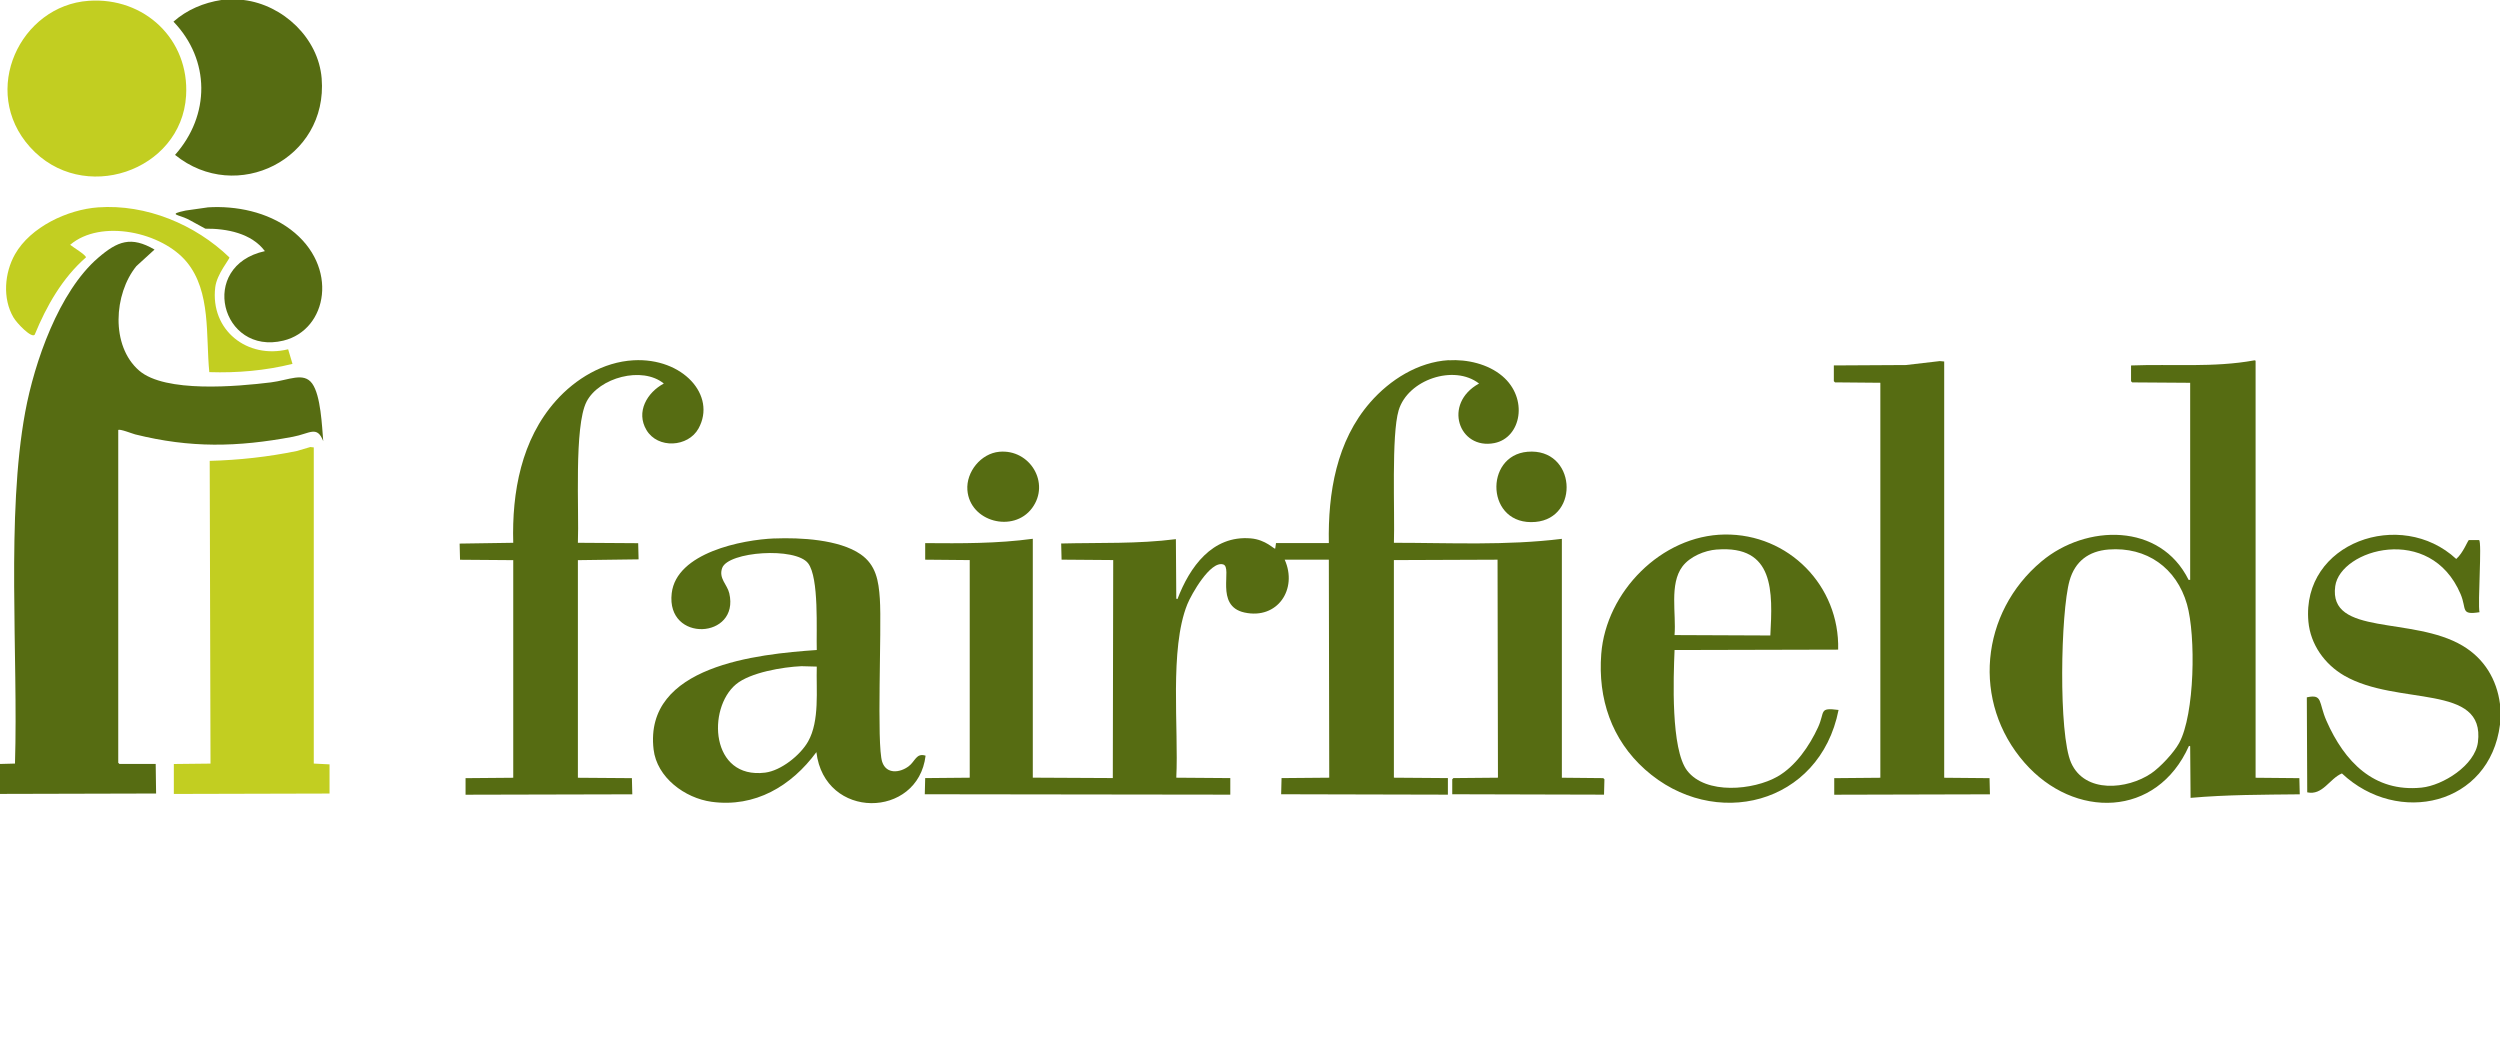
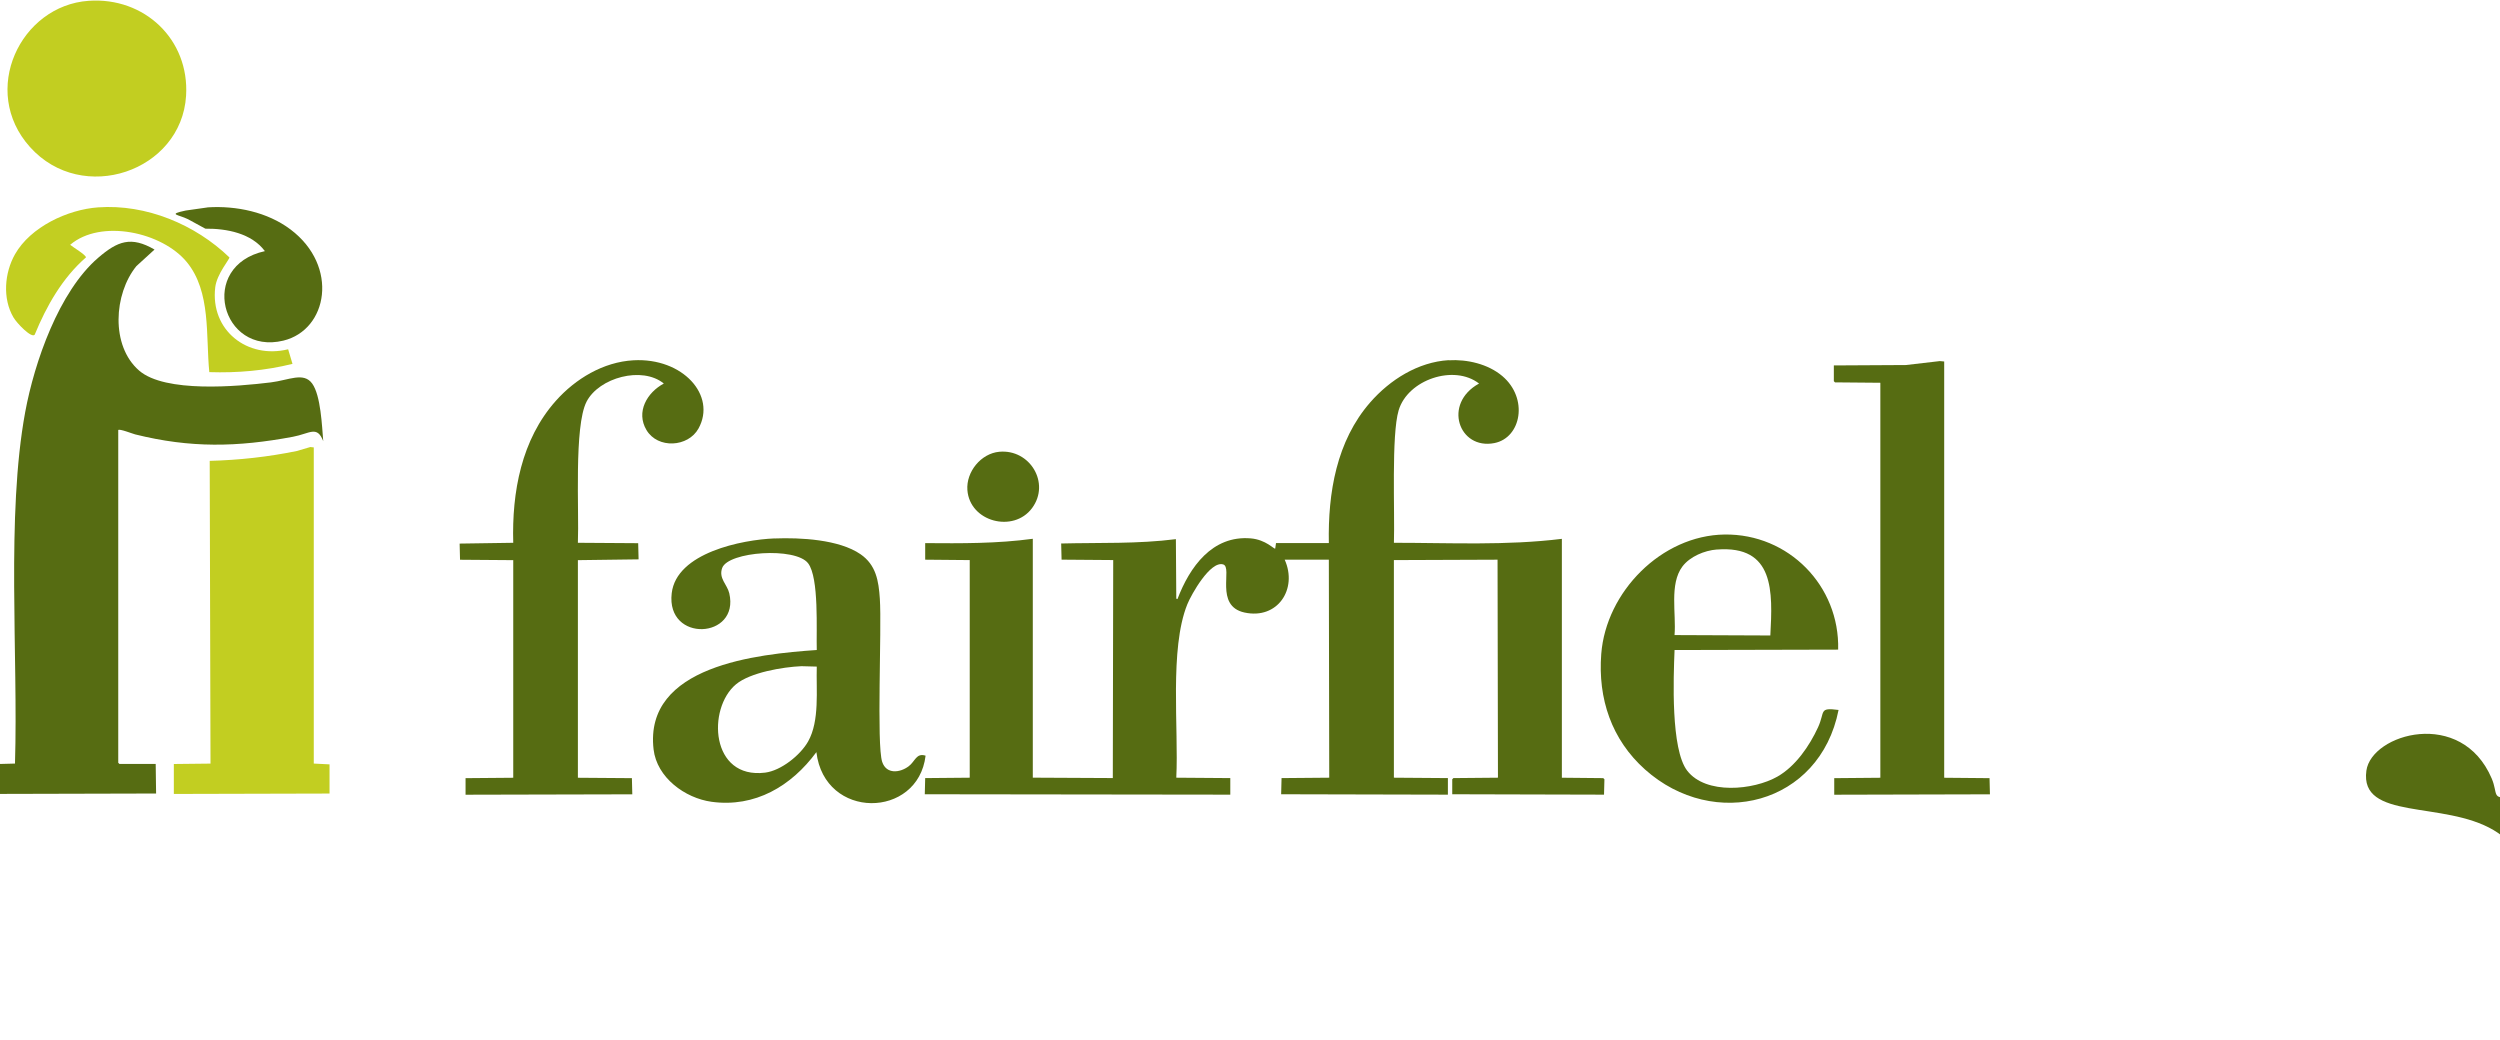
<svg xmlns="http://www.w3.org/2000/svg" id="Layer_1" viewBox="0 0 810.54 337.03">
  <defs>
    <style> .cls-1 { fill: #c2ce21; } .cls-2 { fill: #566c12; } </style>
  </defs>
-   <path class="cls-2" d="M78.98,0c12.78,1.55,24.26,12.35,25.31,25.43,2.09,26.11-27.6,40.93-47.54,24.79,11.41-12.83,11.46-30.75-.51-43.2,4.39-3.88,9.8-6.14,15.59-7.03h7.16Z" />
  <path class="cls-1" d="M28.76.26c18.06-1.25,32.69,12.52,31.57,30.8-1.51,24.5-33.64,35.54-50.61,16.61C-6.63,29.45,6.6,1.79,28.76.26Z" />
  <path class="cls-1" d="M31.82,67.23c15.56-1.11,31.5,5.55,42.56,16.23.12.54-4.09,5.36-4.6,9.71-1.64,13.9,10.4,23.34,23.64,20.07.47,1.58.94,3.15,1.41,4.73-8.81,2.2-17.89,2.98-26.97,2.68-1.17-11.73.6-26.05-7.28-35.66-7.99-9.74-27.86-14.11-37.83-5.62.75.67,5.21,3.31,5.11,4.09-7.65,6.67-12.79,15.75-16.61,25.05-.98,1.26-5.71-3.59-6.9-5.62-3.57-6.09-2.91-14.4.51-20.45,5.03-8.87,17.05-14.5,26.97-15.21Z" />
  <path class="cls-2" d="M67.35,67.23c9.26-.59,19.35,1.52,26.84,7.16,15.81,11.91,12.08,32.54-2.3,36.04-20.19,4.91-27.79-24.23-6.01-29.01-4.33-5.82-12.41-7.35-19.3-7.28-1.87-1.02-3.75-2.04-5.62-3.07-3.23-1.57-6.75-1.52-.77-2.81,2.39-.34,4.77-.68,7.16-1.02Z" />
  <path class="cls-2" d="M0,257.4v-9.71c1.62-.04,3.24-.09,4.86-.13,1.07-35.18-2.89-80.39,3.32-114,2.99-16.18,10.93-39.03,23.64-49.97,6.31-5.43,10.66-7.11,18.28-2.68-1.96,1.79-3.92,3.58-5.88,5.37-7.31,8.98-8.4,25.83.89,33.87,8.44,7.3,31.88,5.15,42.69,3.83,5.82-.71,10.64-3.47,13.42.38,2.79,3.87,3.17,13.8,3.58,18.66-2.02-5.19-4.34-2.43-9.84-1.41-18.05,3.38-33.2,3.69-51.12-.77-.81-.2-5.15-1.92-5.5-1.41v107.87l.38.38h11.76c.04,3.2.09,6.39.13,9.59-16.87.04-33.74.09-50.61.13Z" />
  <path class="cls-2" d="M205.38,116.81c16.02-.88,26.99,11.42,21.09,22.11-3.37,6.1-13.21,6.66-16.87.51-3.49-5.86.17-12.17,5.62-15.08-7.01-5.75-21.02-1.93-25.05,5.88-4.11,7.98-2.38,35.48-2.81,45.75,6.52.04,13.04.09,19.55.13.04,1.75.09,3.49.13,5.24-6.56.09-13.12.17-19.68.26v70.55c5.84.04,11.67.09,17.51.13.04,1.75.09,3.49.13,5.24-18.02.04-36.04.09-54.06.13v-5.37c5.15-.04,10.31-.09,15.46-.13v-70.55c-5.75-.04-11.5-.09-17.25-.13-.04-1.75-.09-3.49-.13-5.24,5.79-.09,11.59-.17,17.38-.26-.47-16.41,2.65-33.49,13.8-46.01,6.36-7.15,15.39-12.62,25.18-13.16Z" />
  <path class="cls-2" d="M469.69,116.81c5.99-.36,12.74,1.19,17.38,5.11,8.54,7.22,6.16,20-2.56,21.73-11.53,2.28-16.83-12.8-4.98-19.3-8.11-6.31-23.1-1.27-26.07,8.69-2.39,8.01-1.21,32.98-1.53,42.94,18.15,0,36.42.95,54.45-1.28v77.45c4.47.04,8.95.09,13.42.13l.38.38c-.04,1.66-.09,3.32-.13,4.98-16.4-.04-32.8-.09-49.21-.13v-4.86l.38-.38c4.81-.04,9.63-.09,14.44-.13-.04-23.56-.09-47.12-.13-70.68-11.2.04-22.41.09-33.61.13v70.55c5.84.04,11.67.09,17.51.13v5.37c-18.02-.04-36.04-.09-54.06-.13.04-1.75.09-3.49.13-5.24,5.15-.04,10.31-.09,15.46-.13-.04-23.56-.09-47.12-.13-70.68h-14.31c4.27,9.53-2.32,19.47-13.04,17.13-9.81-2.14-3.73-14.62-6.9-15.59-4.17-1.28-10.36,9.77-11.63,12.91-5.86,14.51-2.77,40.25-3.58,56.23,5.84.04,11.67.09,17.51.13v5.37c-33.02-.04-66.03-.09-99.05-.13.04-1.75.09-3.49.13-5.24,4.81-.04,9.63-.09,14.44-.13v-70.55c-4.81-.04-9.63-.09-14.44-.13v-5.37c11.67.09,23.33.17,34.89-1.41v77.45c8.65.04,17.3.09,25.94.13.04-23.56.09-47.12.13-70.68-5.58-.04-11.16-.09-16.74-.13-.04-1.75-.09-3.49-.13-5.24,12.41-.31,24.87.17,37.19-1.41.04,6.43.09,12.87.13,19.3.13.04.26.09.38.13,3.95-10.38,11.27-20.74,23.77-19.68,4.9.42,7.56,3.56,7.92,3.32.09-.6.17-1.19.26-1.79h17.13c-.31-16.27,2.47-33.09,13.42-45.63,6.4-7.33,15.5-13.08,25.43-13.68Z" />
-   <path class="cls-2" d="M730.92,116.81c.13.04.26.09.38.13v135.22c4.73.04,9.46.09,14.19.13.04,1.75.09,3.49.13,5.24-11.83.13-23.62.1-35.4,1.15-.04-5.58-.09-11.16-.13-16.74-.13-.04-.26-.09-.38-.13-10.43,23.41-37.23,23.84-53.3,5.5-17.22-19.65-14.36-48.69,5.5-65.31,14.47-12.11,38.49-12.58,47.67,6.01h.51v-63.9c-6.26-.04-12.52-.09-18.79-.13l-.38-.38v-5.11c13.34-.52,26.81.76,40-1.66ZM683.63,178.16c-6.47.51-10.89,3.85-12.65,10.1-2.89,10.22-3.64,49.72.51,59.05,4.47,10.03,18.22,8.65,25.94,3.45,2.95-1.99,7.37-6.73,9.07-9.84,5.09-9.28,5.46-34.82,2.56-44.99-3.37-11.8-13.09-18.73-25.43-17.77Z" />
  <path class="cls-2" d="M628.93,117.07c.47.04.94.09,1.41.13v134.96c4.9.04,9.8.09,14.7.13.04,1.75.09,3.49.13,5.24-16.83.04-33.66.09-50.48.13v-5.37c4.98-.04,9.97-.09,14.95-.13V124.1c-4.9-.04-9.8-.09-14.7-.13l-.38-.38v-5.11c7.8-.04,15.59-.09,23.39-.13,3.66-.43,7.33-.85,10.99-1.28Z" />
  <path class="cls-1" d="M100.58,144.93c.38.04.77.09,1.15.13v102.5c1.7.09,3.41.17,5.11.26v9.46c-16.83.04-33.66.09-50.48.13v-9.71c3.96-.04,7.92-.09,11.89-.13-.09-32.72-.17-65.44-.26-98.15,9.52-.25,18.94-1.29,28.25-3.2,1.45-.43,2.9-.85,4.35-1.28Z" />
  <path class="cls-2" d="M323.99,146.47c9.94-.91,16.63,10.18,10.61,18.28-6.04,8.12-20.21,4.44-20.96-5.88-.43-5.87,4.38-11.85,10.35-12.4Z" />
-   <path class="cls-2" d="M495.25,146.47c15.68-1.32,17.13,21.49,2.56,22.75-16.04,1.39-16.76-21.55-2.56-22.75Z" />
  <path class="cls-2" d="M559.15,173.3c20.75-.27,37.34,16.64,36.81,37.32-17.68.04-35.36.09-53.04.13-.37,9.1-1.24,32.18,4.09,39.11,6.05,7.86,21.5,6.35,29.27,1.92,5.86-3.34,10.39-9.94,13.16-15.98,2.35-5.12.14-6.47,6.65-5.62-6.07,30.76-40.39,39.29-62.75,19.3-10.86-9.71-15.3-22.96-14.19-37.45,1.54-20.12,19.52-38.46,40-38.73ZM556.59,178.16c-3.95.31-8.68,2.27-11.12,5.5-4.29,5.69-1.97,15.3-2.56,22.24,10.35.04,20.7.09,31.06.13.76-14.18,1.42-29.33-17.38-27.86Z" />
-   <path class="cls-2" d="M810.54,228.26v6.65c-3.31,26.19-33.08,32.95-51.25,15.85-4.04,1.68-6.24,7.22-11.25,6.13-.04-10.27-.09-20.53-.13-30.8,5.29-1.16,3.72,1.61,6.39,7.67,5.78,13.09,15.28,23.17,30.8,21.6,6.95-.71,17.32-7.23,18.28-14.7,2.46-19.25-26.01-11.6-43.33-21.6-6.34-3.66-10.96-10.1-11.63-17.51-2.32-25.65,30-36.98,47.93-20.32,2.23-1.94,3.75-5.99,4.09-6.13h3.32c.99.63-.49,20.62.13,23.39-6.26.97-4.05-.97-6.13-5.88-9.8-23.04-38.99-14.54-40.64-2.56-2.25,16.3,25.01,9.64,41.28,19.3,7.01,4.16,11.08,10.86,12.14,18.92Z" />
+   <path class="cls-2" d="M810.54,228.26v6.65h3.32c.99.63-.49,20.62.13,23.39-6.26.97-4.05-.97-6.13-5.88-9.8-23.04-38.99-14.54-40.64-2.56-2.25,16.3,25.01,9.64,41.28,19.3,7.01,4.16,11.08,10.86,12.14,18.92Z" />
  <path class="cls-2" d="M251.14,174.58c8.32-.33,20.91.31,27.86,5.11,5.04,3.48,5.87,8.63,6.26,14.44.66,9.87-1.11,47.35.77,52.91,1.36,4.03,5.71,3.54,8.56,1.41,2.16-1.61,2.45-4.42,5.5-3.45-2.44,20.5-32.79,20.93-35.4-1.15-8.11,11.01-19.9,18.04-34,16.1-8.62-1.19-17.73-7.86-18.79-17-3.15-27.19,33.75-30.88,52.91-32.21-.19-6.31.79-23.41-2.81-28.12-4.08-5.33-25.92-3.83-27.86,1.53-1.21,3.36,1.64,5.35,2.3,8.18,3.48,14.87-20.55,16.17-18.66,0,1.53-13.13,22.79-17.35,33.36-17.77ZM259.83,215.99c-5.99.26-16.6,2.02-21.22,5.88-9.38,7.84-8.27,30.83,9.46,28.63,5.14-.64,11.43-5.66,13.93-10.1,3.8-6.75,2.58-16.67,2.81-24.28-1.66-.04-3.32-.09-4.98-.13Z" />
</svg>